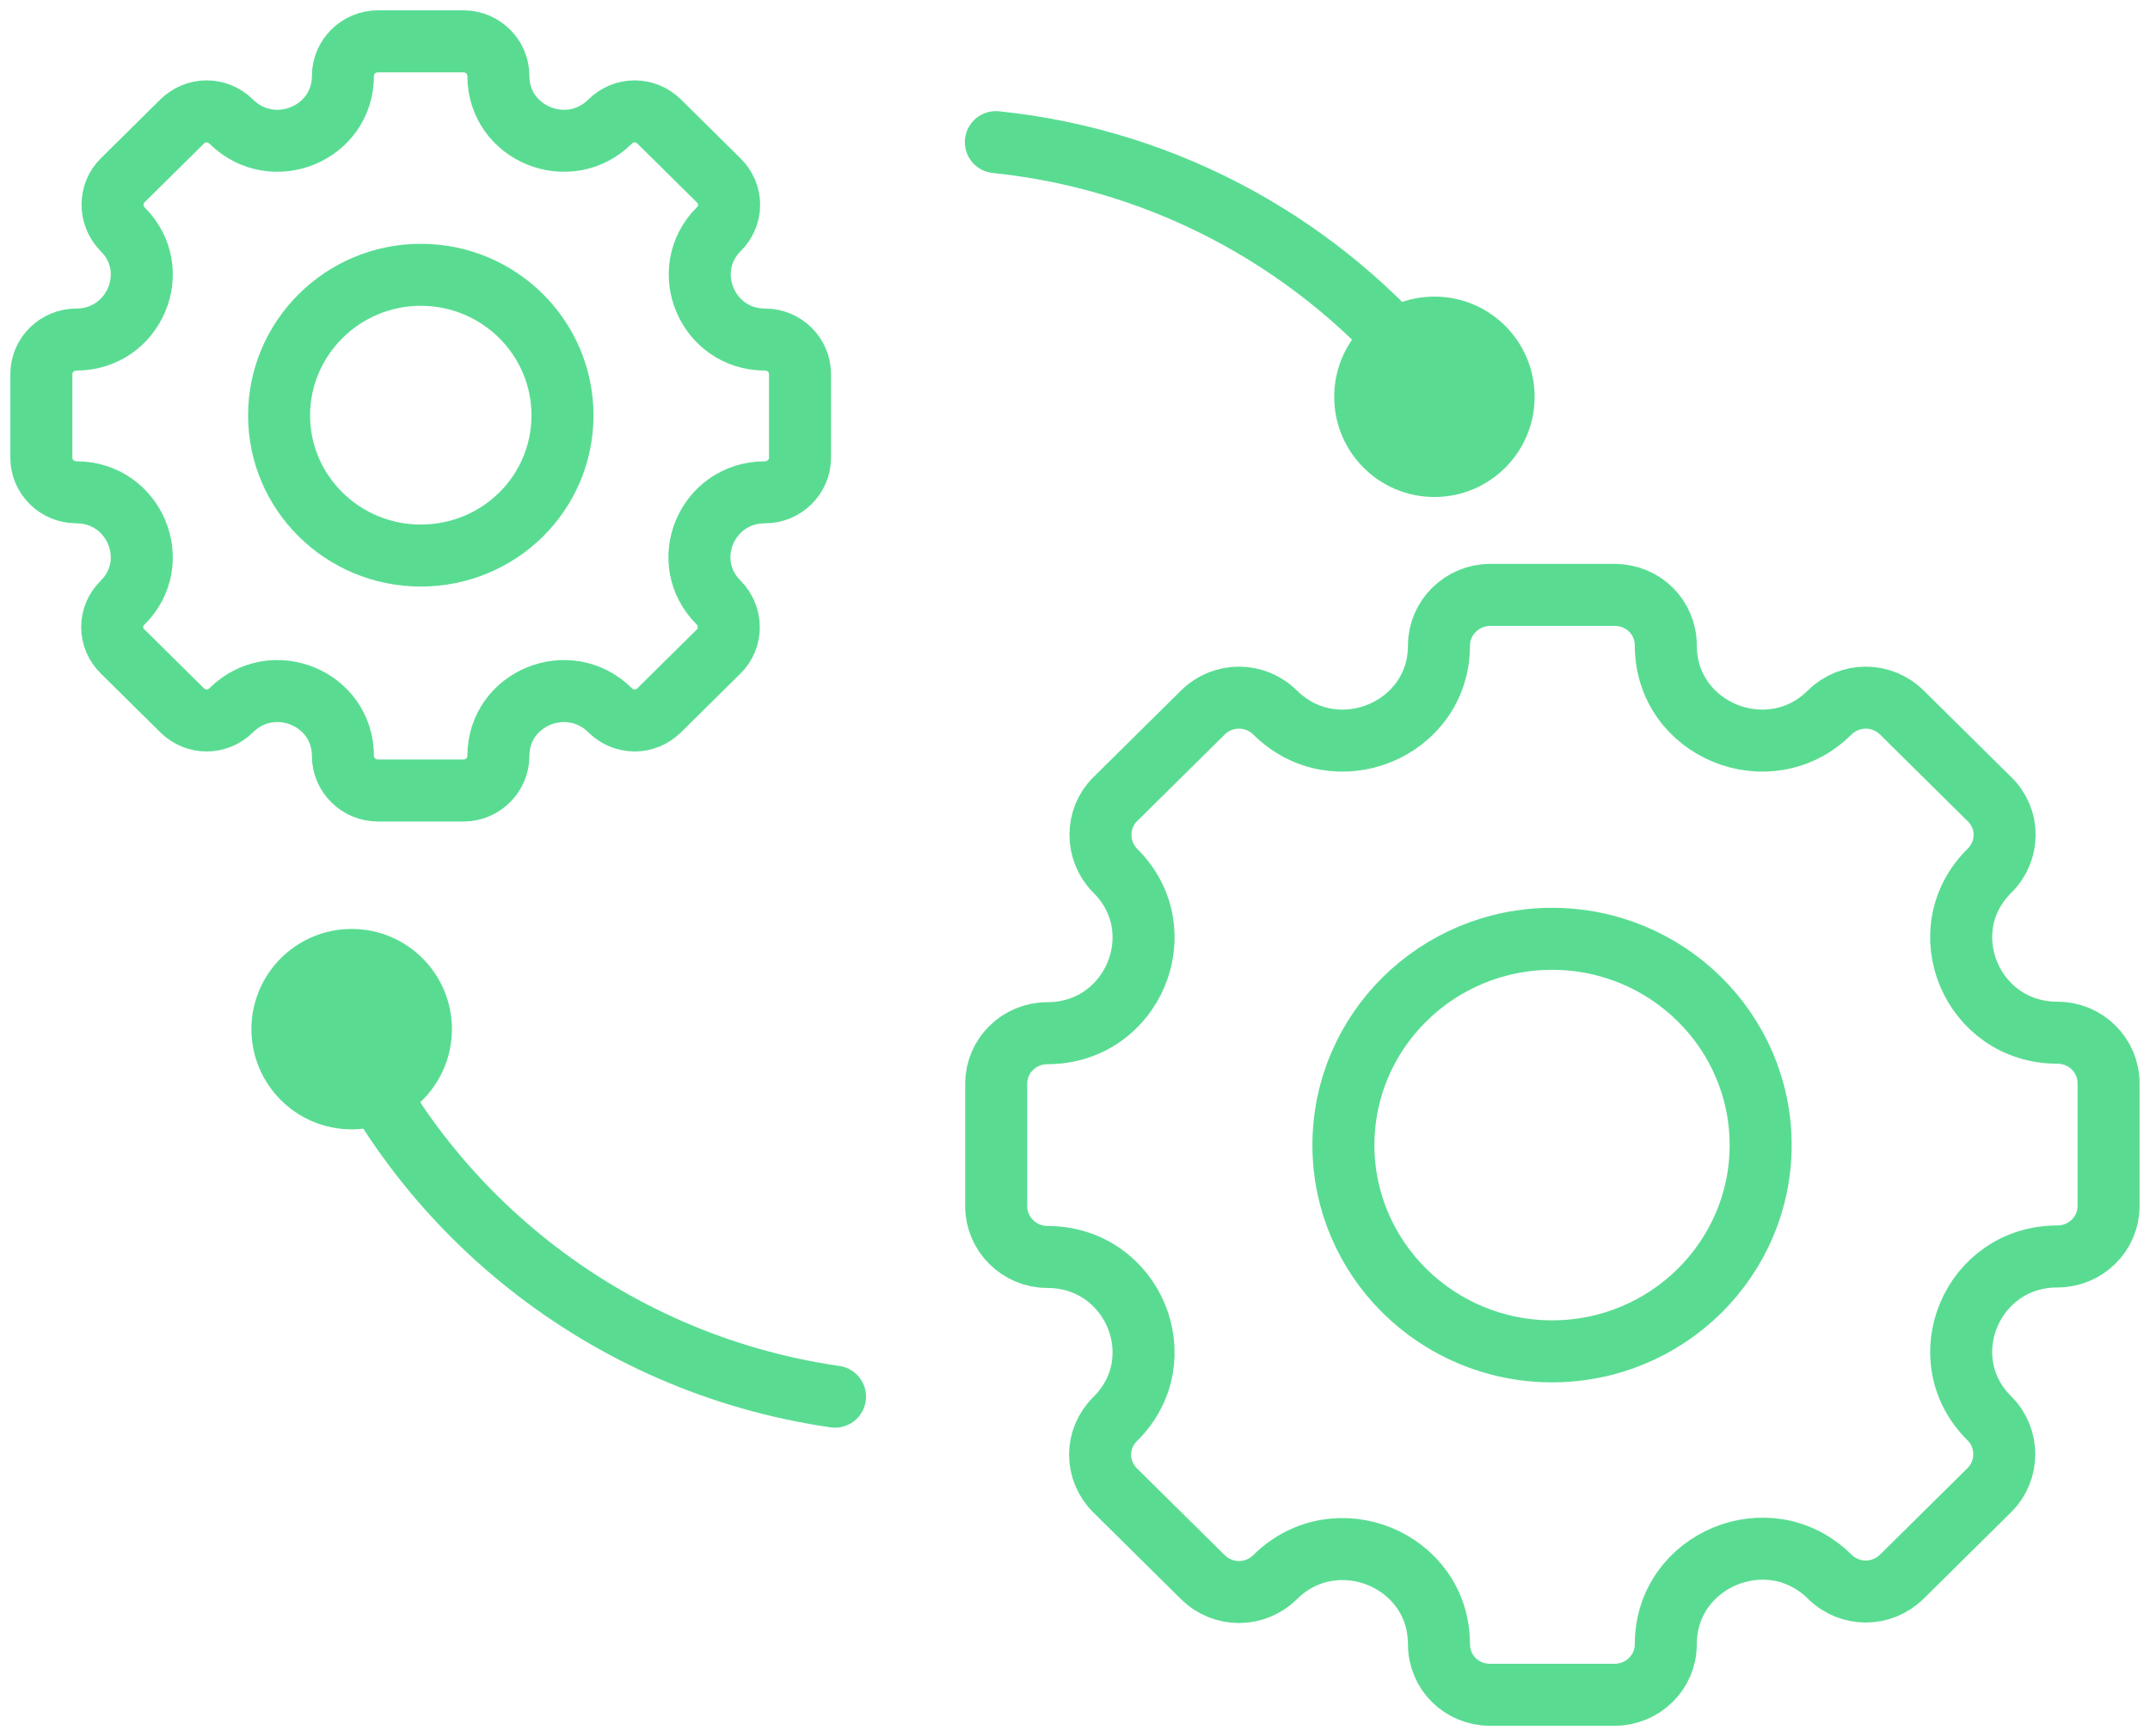
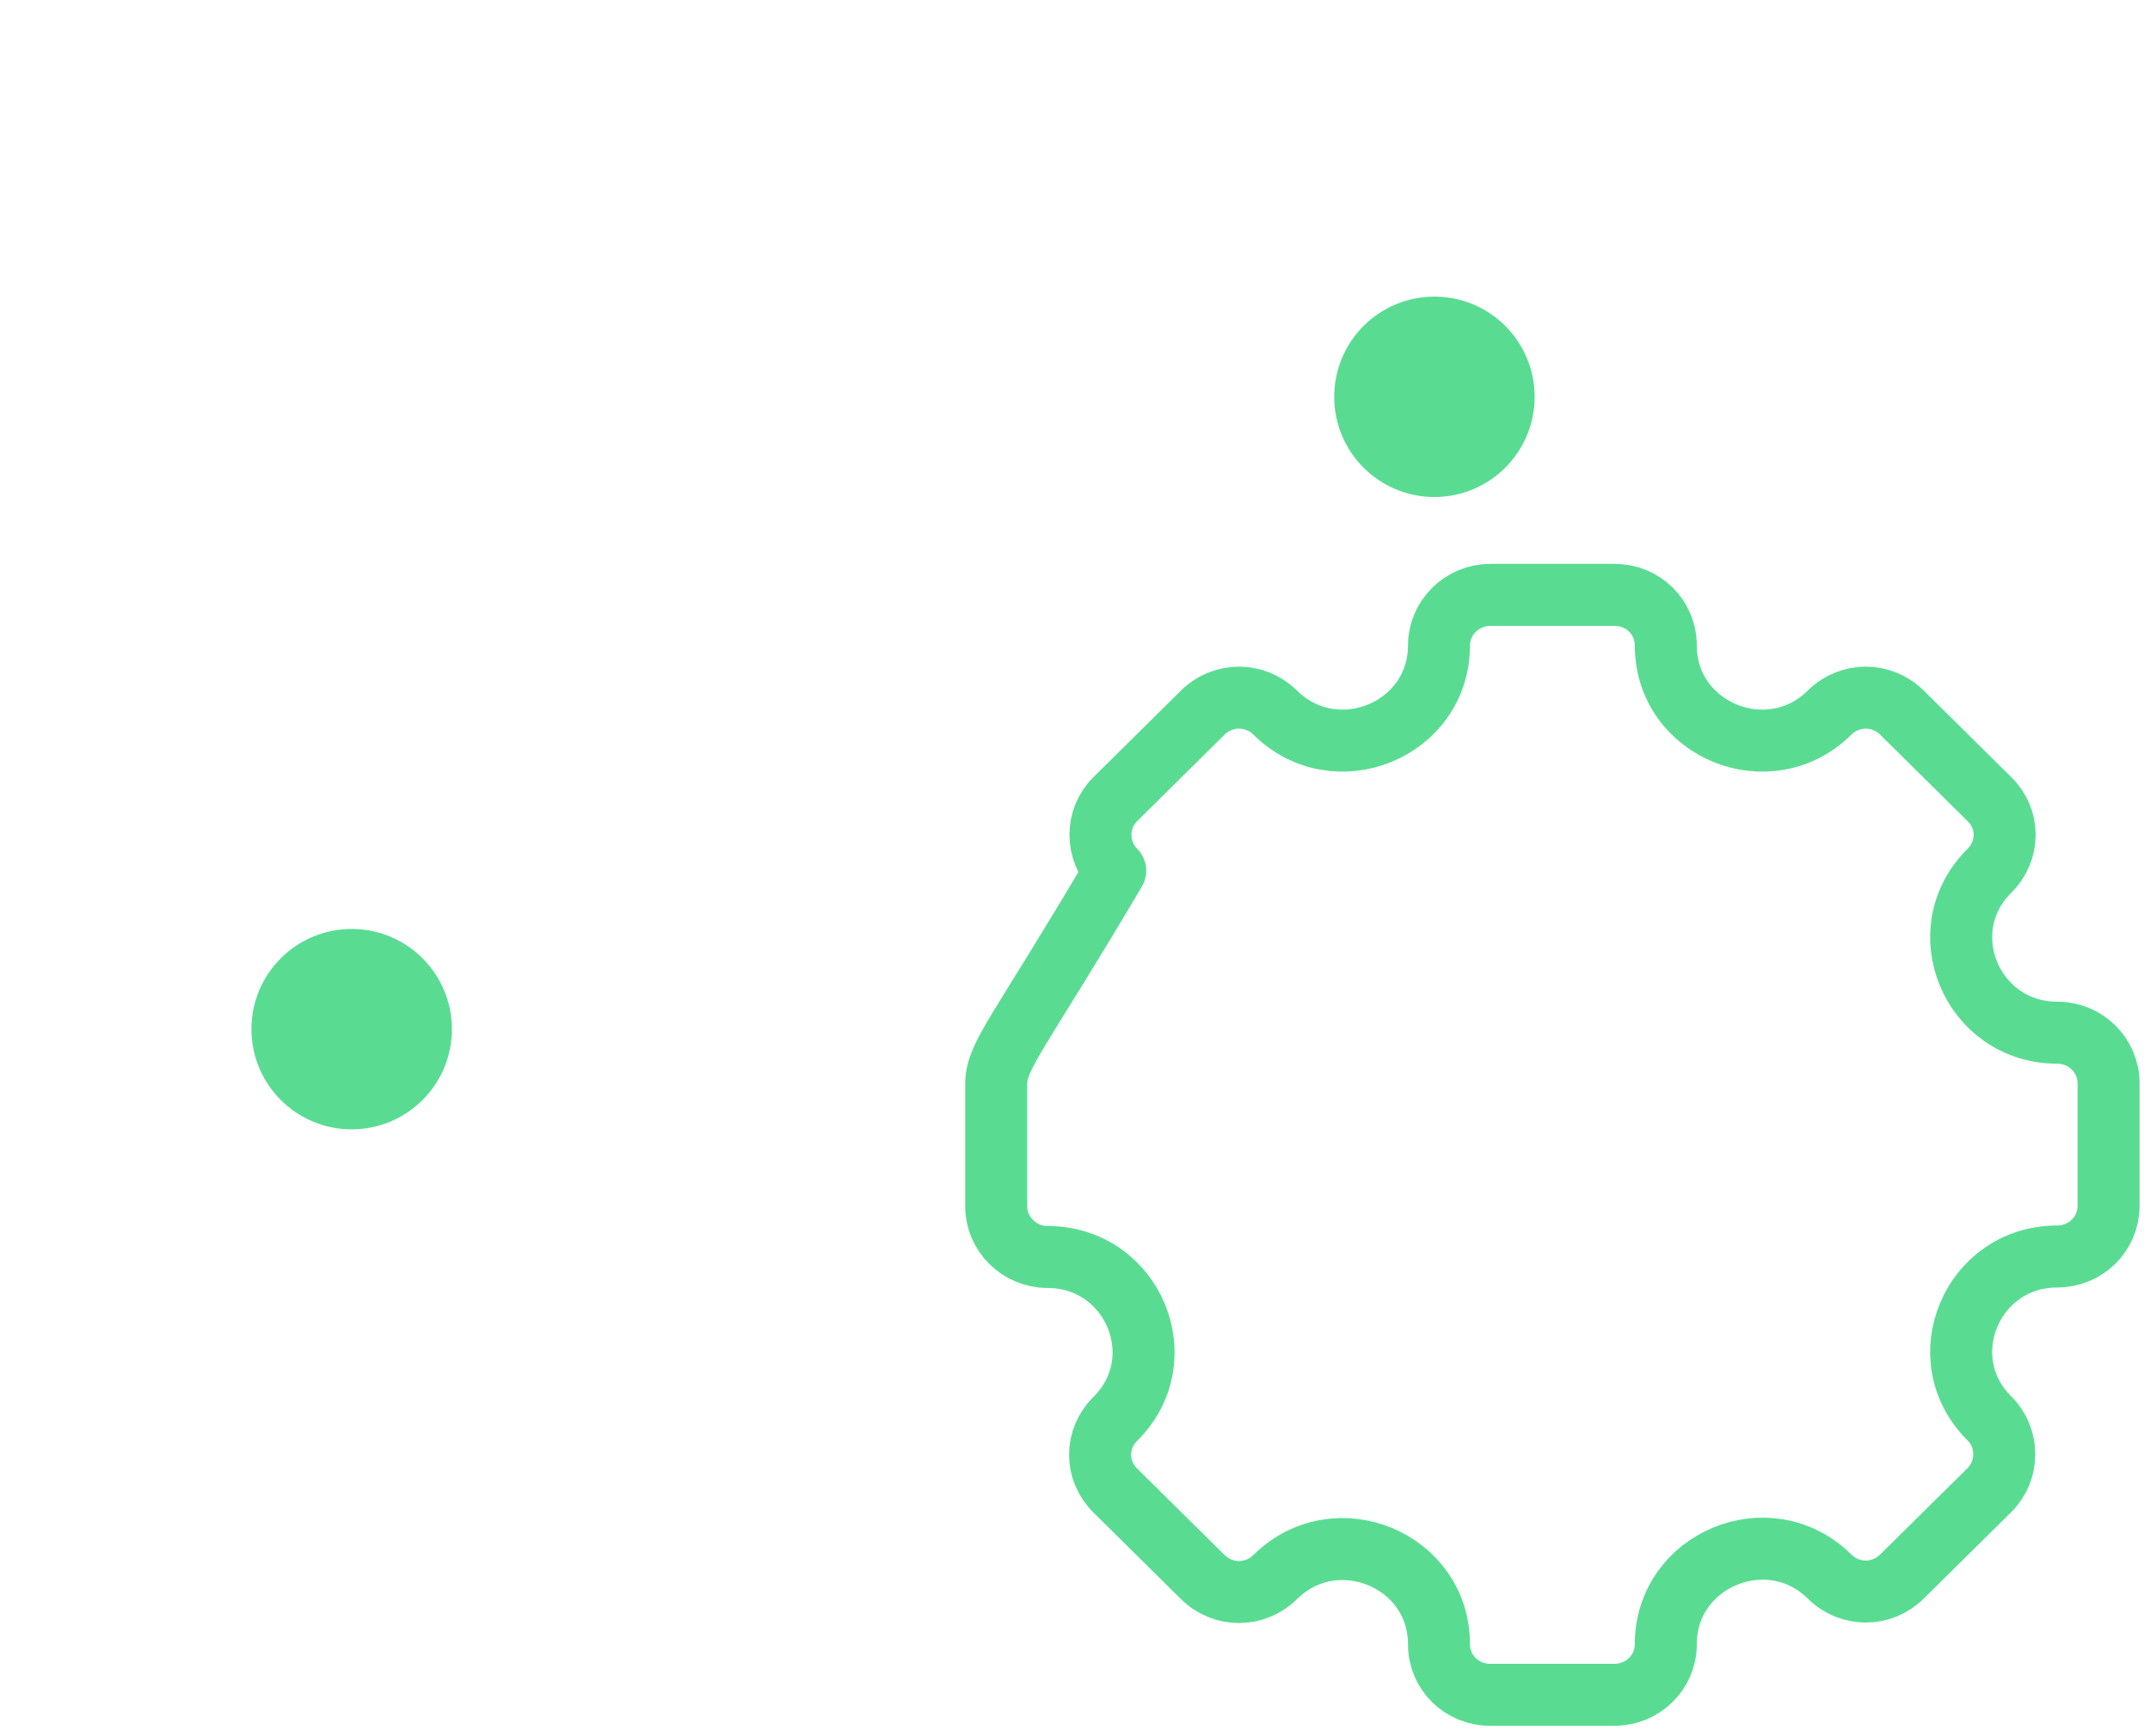
<svg xmlns="http://www.w3.org/2000/svg" width="52" height="42" viewBox="0 0 52 42" fill="none">
-   <path d="M10.174 1H9.139C8.675 1 8.294 1.377 8.294 1.836C8.294 3.236 6.593 3.93 5.593 2.942C5.26 2.612 4.736 2.612 4.403 2.942L2.963 4.366C2.642 4.683 2.642 5.213 2.963 5.543C3.963 6.531 3.249 8.214 1.845 8.214C1.381 8.214 1 8.59 1 9.049V11.074C1 11.533 1.381 11.909 1.845 11.909C3.249 11.909 3.963 13.592 2.963 14.581C2.63 14.91 2.63 15.428 2.963 15.757L4.403 17.181C4.736 17.511 5.26 17.511 5.593 17.181C6.593 16.193 8.294 16.887 8.294 18.287C8.294 18.746 8.675 19.123 9.139 19.123H10.174H11.21C11.674 19.123 12.054 18.746 12.054 18.287C12.054 16.887 13.756 16.193 14.755 17.181C15.089 17.511 15.612 17.511 15.945 17.181L17.385 15.757C17.707 15.44 17.707 14.91 17.385 14.581C16.386 13.592 17.088 11.909 18.504 11.909C18.968 11.909 19.349 11.533 19.349 11.074V9.049C19.349 8.59 18.968 8.214 18.504 8.214C17.1 8.214 16.398 6.531 17.385 5.543C17.718 5.213 17.718 4.695 17.385 4.366L15.945 2.942C15.612 2.612 15.089 2.612 14.755 2.942C13.756 3.93 12.054 3.236 12.054 1.836C12.054 1.377 11.674 1 11.21 1H10.174Z" stroke="#59DC92" stroke-width="1.5" stroke-linecap="round" stroke-linejoin="round" />
-   <path d="M10.177 13.439C8.285 13.439 6.75 11.921 6.75 10.049C6.75 8.178 8.285 6.648 10.177 6.648C12.069 6.648 13.604 8.167 13.604 10.049C13.604 11.932 12.069 13.439 10.177 13.439Z" stroke="#59DC92" stroke-width="1.5" stroke-linecap="round" stroke-linejoin="round" />
-   <path d="M37.552 14.391H36.041C35.362 14.391 34.803 14.944 34.803 15.614C34.803 17.662 32.304 18.686 30.841 17.238C30.353 16.756 29.579 16.756 29.091 17.238L26.973 19.333C26.497 19.804 26.497 20.581 26.973 21.063C28.437 22.511 27.402 24.994 25.331 24.994C24.653 24.994 24.094 25.535 24.094 26.218V29.183C24.094 29.854 24.653 30.407 25.331 30.407C27.402 30.407 28.437 32.878 26.973 34.326C26.485 34.808 26.485 35.573 26.973 36.056L29.091 38.151C29.579 38.633 30.353 38.633 30.841 38.151C32.304 36.703 34.803 37.727 34.803 39.775C34.803 40.457 35.35 40.998 36.041 40.998H37.552H37.54H39.051C39.729 40.998 40.289 40.457 40.289 39.775C40.289 37.727 42.788 36.691 44.251 38.139C44.739 38.621 45.512 38.621 46 38.139L48.118 36.044C48.594 35.573 48.594 34.785 48.118 34.314C46.655 32.867 47.69 30.395 49.76 30.395C50.439 30.395 50.998 29.854 50.998 29.171V26.206C50.998 25.535 50.451 24.982 49.76 24.982C47.69 24.982 46.655 22.511 48.118 21.063C48.606 20.581 48.606 19.804 48.118 19.333L46 17.238C45.512 16.756 44.739 16.756 44.251 17.238C42.788 18.686 40.289 17.662 40.289 15.614C40.289 14.932 39.741 14.391 39.051 14.391H37.54" stroke="#59DC92" stroke-width="1.5" stroke-linecap="round" stroke-linejoin="round" />
-   <path d="M37.538 32.69C34.753 32.69 32.492 30.454 32.492 27.701C32.492 24.947 34.753 22.711 37.538 22.711C40.322 22.711 42.583 24.947 42.583 27.701C42.583 30.454 40.322 32.69 37.538 32.69Z" stroke="#59DC92" stroke-width="1.5" stroke-linecap="round" stroke-linejoin="round" />
-   <path d="M24.086 3.438C28.298 3.873 31.999 5.991 34.522 9.086" stroke="#59DC92" stroke-width="1.5" stroke-linecap="round" stroke-linejoin="round" />
+   <path d="M37.552 14.391H36.041C35.362 14.391 34.803 14.944 34.803 15.614C34.803 17.662 32.304 18.686 30.841 17.238C30.353 16.756 29.579 16.756 29.091 17.238L26.973 19.333C26.497 19.804 26.497 20.581 26.973 21.063C24.653 24.994 24.094 25.535 24.094 26.218V29.183C24.094 29.854 24.653 30.407 25.331 30.407C27.402 30.407 28.437 32.878 26.973 34.326C26.485 34.808 26.485 35.573 26.973 36.056L29.091 38.151C29.579 38.633 30.353 38.633 30.841 38.151C32.304 36.703 34.803 37.727 34.803 39.775C34.803 40.457 35.35 40.998 36.041 40.998H37.552H37.54H39.051C39.729 40.998 40.289 40.457 40.289 39.775C40.289 37.727 42.788 36.691 44.251 38.139C44.739 38.621 45.512 38.621 46 38.139L48.118 36.044C48.594 35.573 48.594 34.785 48.118 34.314C46.655 32.867 47.69 30.395 49.76 30.395C50.439 30.395 50.998 29.854 50.998 29.171V26.206C50.998 25.535 50.451 24.982 49.76 24.982C47.69 24.982 46.655 22.511 48.118 21.063C48.606 20.581 48.606 19.804 48.118 19.333L46 17.238C45.512 16.756 44.739 16.756 44.251 17.238C42.788 18.686 40.289 17.662 40.289 15.614C40.289 14.932 39.741 14.391 39.051 14.391H37.54" stroke="#59DC92" stroke-width="1.5" stroke-linecap="round" stroke-linejoin="round" />
  <path d="M32.269 9.599C32.269 8.26 33.354 7.175 34.693 7.175C36.032 7.175 37.117 8.26 37.117 9.599C37.117 10.938 36.032 12.023 34.693 12.023C33.354 12.023 32.269 10.938 32.269 9.599Z" fill="#59DC92" />
  <path d="M6.081 24.896C6.081 23.557 7.167 22.472 8.505 22.472C9.844 22.472 10.93 23.557 10.93 24.896C10.93 26.235 9.844 27.32 8.505 27.32C7.167 27.32 6.081 26.235 6.081 24.896Z" fill="#59DC92" />
-   <path d="M20.196 33.786C14.639 32.986 10.034 29.255 8.047 24.242" stroke="#59DC92" stroke-width="1.5" stroke-linecap="round" stroke-linejoin="round" />
</svg>